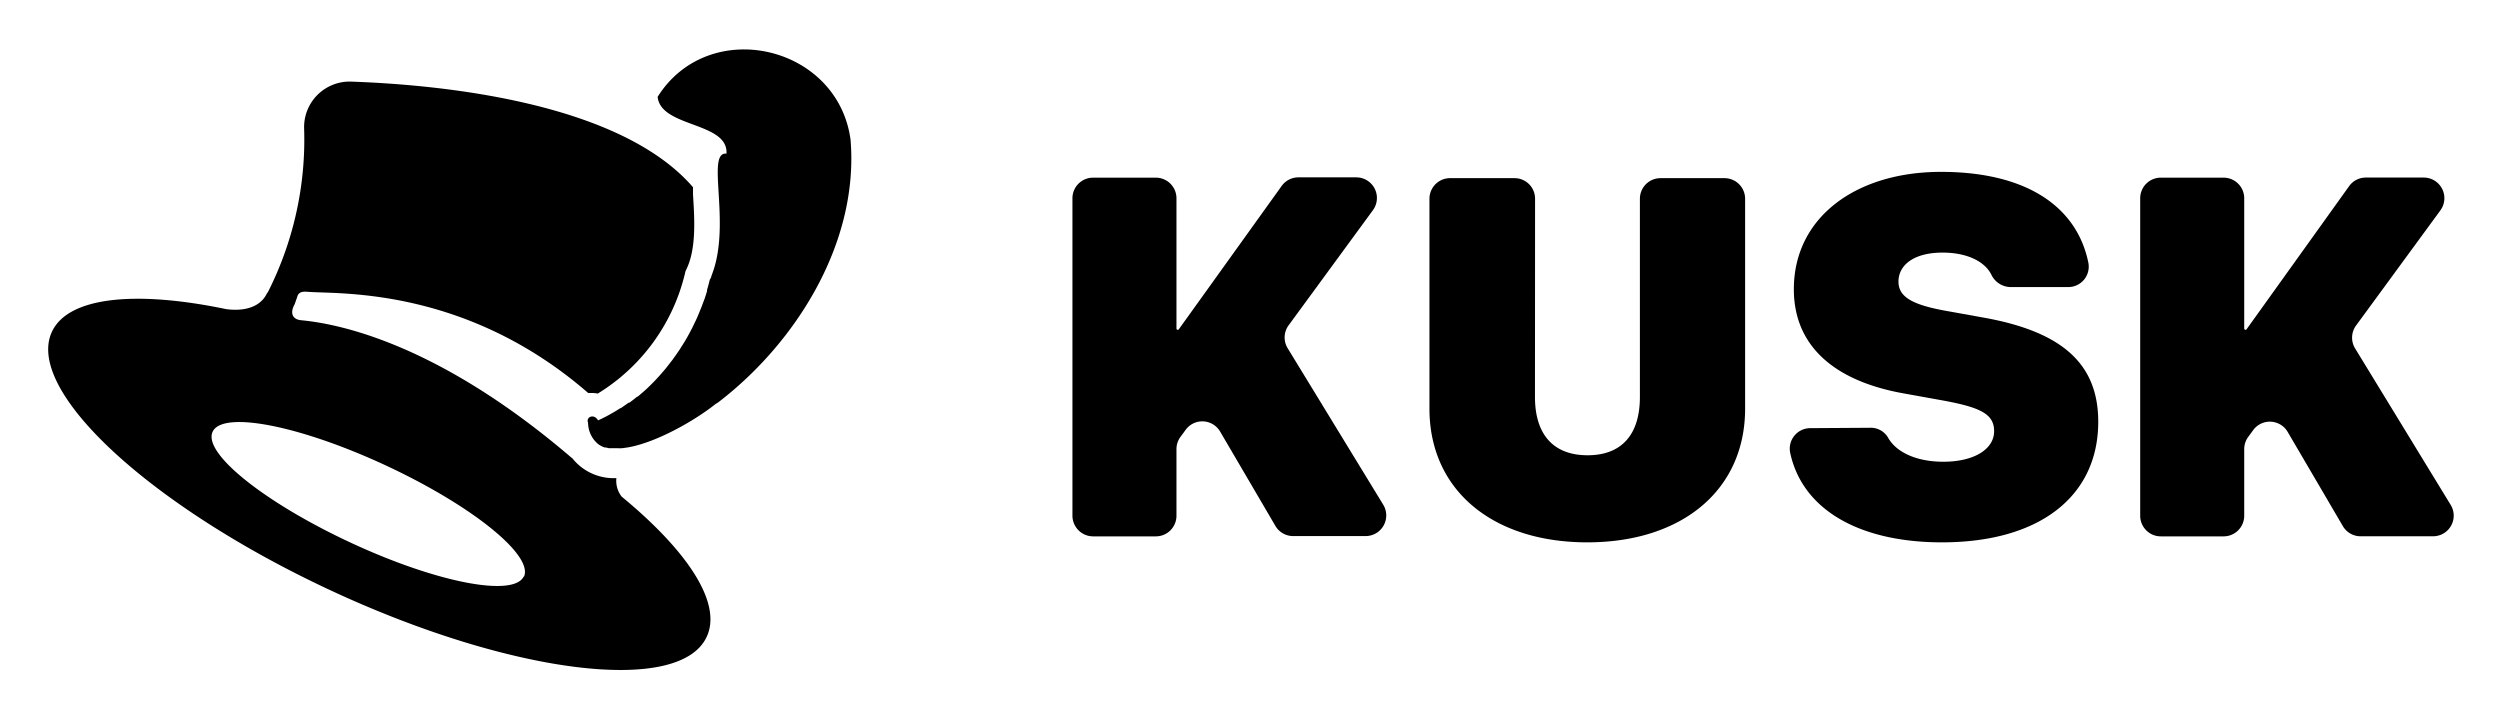
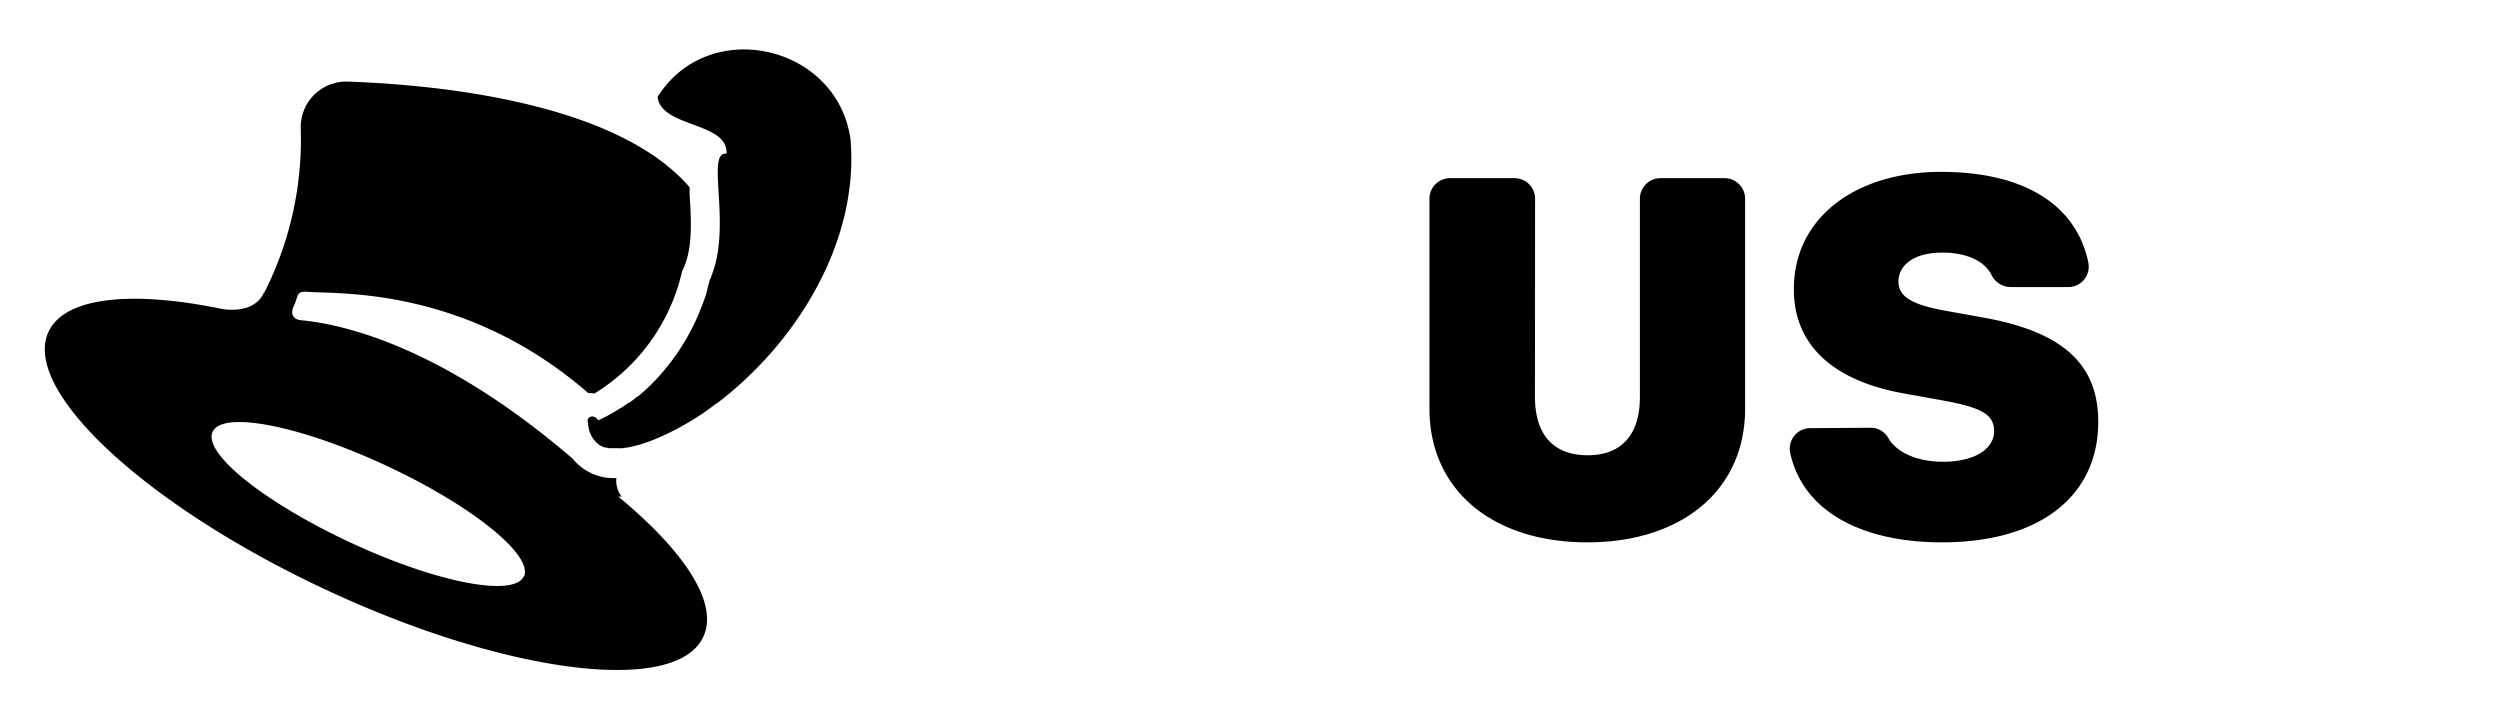
<svg xmlns="http://www.w3.org/2000/svg" role="img" viewBox="23.42 33.67 250.90 71.90">
  <title>Kusk Gateway logo</title>
-   <path fill="none" d="M0 0h450.16v139.54H0z" data-name="Black Bgnd" />
  <g data-name="KUSK outline">
-     <path d="M131.05 85.43a2.08 2.08 0 0 0 2.08 2.07h6.29a2.07 2.07 0 0 0 2.07-2.07v-6.69a2.07 2.07 0 0 1 .4-1.22l.52-.71a2.07 2.07 0 0 1 3.46.17l5.56 9.49a2.06 2.06 0 0 0 1.78 1h7.26a2.07 2.07 0 0 0 1.77-3.15l-9.59-15.7a2.07 2.07 0 0 1 .1-2.31l8.46-11.55a2.07 2.07 0 0 0-1.67-3.29h-5.81a2.07 2.07 0 0 0-1.68.86l-10.32 14.38a.14.14 0 0 1-.11.06.13.13 0 0 1-.13-.13V53.57a2.07 2.07 0 0 0-2.07-2.07h-6.29a2.07 2.07 0 0 0-2.08 2.07z" />
    <path d="M177.47 73.51c0 3.79 1.87 5.85 5.28 5.85S188 77.3 188 73.51V53.62a2.07 2.07 0 0 1 2.07-2.07h6.42a2.07 2.07 0 0 1 2.07 2.07v21.06c0 8.19-6.35 13.42-15.84 13.42s-15.84-5.23-15.84-13.42V53.62a2.07 2.07 0 0 1 2.12-2.07h6.41a2.06 2.06 0 0 1 2.07 2.07z" />
    <path d="M211.14 76.6a2 2 0 0 1 1.77 1c.88 1.55 3 2.41 5.53 2.41 3.17 0 5.11-1.3 5.11-3.06s-1.4-2.42-5.43-3.14l-3.61-.65c-7.15-1.27-11.06-4.88-11.06-10.46 0-7.22 6.23-11.78 14.77-11.78s13.64 3.46 14.79 9.13a2.05 2.05 0 0 1-2 2.43h-5.84a2.17 2.17 0 0 1-1.9-1.25c-.72-1.42-2.6-2.21-4.89-2.21-2.94 0-4.43 1.29-4.43 2.91s1.55 2.39 5.13 3l3.61.65C230.37 67 234 70.17 234 76c0 7.4-5.78 12.1-15.69 12.1-8.22 0-14-3.23-15.23-9a2.06 2.06 0 0 1 2-2.46z" />
-     <path d="M238.21 85.43a2.07 2.07 0 0 0 2.07 2.07h6.3a2.07 2.07 0 0 0 2.07-2.07v-6.69a2.07 2.07 0 0 1 .4-1.22l.52-.71A2.07 2.07 0 0 1 253 77l5.56 9.49a2.06 2.06 0 0 0 1.78 1h7.26a2.07 2.07 0 0 0 1.77-3.15l-9.59-15.7a2.07 2.07 0 0 1 .1-2.31l8.46-11.55a2.07 2.07 0 0 0-1.68-3.29h-5.8a2.05 2.05 0 0 0-1.68.86l-10.29 14.36a.14.14 0 0 1-.11.06.13.13 0 0 1-.13-.13V53.57a2.07 2.07 0 0 0-2.07-2.07h-6.3a2.07 2.07 0 0 0-2.07 2.07z" data-name="K" />
  </g>
  <g data-name="Feathered Hat Image">
    <path d="M108.78 47.68c-1.29-9.51-14.23-12.46-19.36-4.29.32 3.1 7.11 2.5 6.91 5.7-2.09-.22.47 6.91-1.41 12a2.49 2.49 0 0 1-.11.29c0 .13-.1.25-.16.38-.08.33-.17.67-.27 1v.11q-.13.47-.3.93L94 64c-.11.3-.22.6-.35.9l-.06.15c-.12.3-.25.6-.39.89l-.06.12q-.21.46-.45.9c-.16.31-.33.61-.5.9l-.54.86-.06.09c-.19.28-.37.55-.57.81l-.07.11-.6.77-.07.09c-.21.26-.43.51-.65.76a20.42 20.42 0 0 1-1.46 1.48l-.75.65h-.06c-.25.21-.51.41-.77.6h-.07l-.79.55h-.05c-.28.18-.55.35-.84.51a14.27 14.27 0 0 1-1.4.72c-.4-.72-1.25-.34-1 .24a2.81 2.81 0 0 0 1 2.13l.11.08.21.12.14.07.2.08h.12l.31.07H85.34a4.89 4.89 0 0 0 .54 0l.57-.08c3-.53 7-2.87 9-4.53l-.2.2c7.87-5.91 14.41-16.07 13.53-26.56z" />
-     <path d="M85.81 83.51a2.58 2.58 0 0 1-.53-1.86 5.29 5.29 0 0 1-4.43-2 .47.47 0 0 1-.09-.06c-13.13-11.24-23-13.39-27.1-13.78-.94-.08-1.14-.78-.67-1.6l.32-.92c.25-.43.71-.35 1.21-.32 3.21.21 15.81-.39 27.93 10.14h.34a3.18 3.18 0 0 1 .62.06 19.43 19.43 0 0 0 8.74-12l.06-.26.11-.24c1-2.09.8-5.08.65-7.48v-.73c-7.41-8.59-25.47-10.29-34.31-10.6a4.57 4.57 0 0 0-4.72 4.64 33.92 33.92 0 0 1-3.68 16.58V63c-1 2.34-4.26 1.67-4.26 1.67-9-1.86-15.74-1.21-17.37 2.3-2.73 5.86 9.77 17.46 27.91 25.92s35.07 10.56 37.8 4.7c1.58-3.36-1.87-8.59-8.53-14.08zm-9.82 8c-1 2.14-8.8.62-17.42-3.4S43.76 79.15 44.76 77s8.79-.62 17.42 3.4S77 89.42 76 91.56z" />
+     <path d="M85.81 83.51a2.58 2.58 0 0 1-.53-1.86 5.29 5.29 0 0 1-4.43-2 .47.47 0 0 1-.09-.06c-13.13-11.24-23-13.39-27.1-13.78-.94-.08-1.14-.78-.67-1.6l.32-.92c.25-.43.71-.35 1.21-.32 3.21.21 15.81-.39 27.93 10.14a3.18 3.18 0 0 1 .62.06 19.43 19.43 0 0 0 8.74-12l.06-.26.11-.24c1-2.09.8-5.08.65-7.48v-.73c-7.41-8.59-25.47-10.29-34.31-10.6a4.57 4.57 0 0 0-4.72 4.64 33.92 33.92 0 0 1-3.68 16.58V63c-1 2.34-4.26 1.67-4.26 1.67-9-1.86-15.74-1.21-17.37 2.3-2.73 5.86 9.77 17.46 27.91 25.92s35.07 10.56 37.8 4.7c1.58-3.36-1.87-8.59-8.53-14.08zm-9.82 8c-1 2.14-8.8.62-17.42-3.4S43.76 79.15 44.76 77s8.79-.62 17.42 3.4S77 89.42 76 91.56z" />
  </g>
</svg>